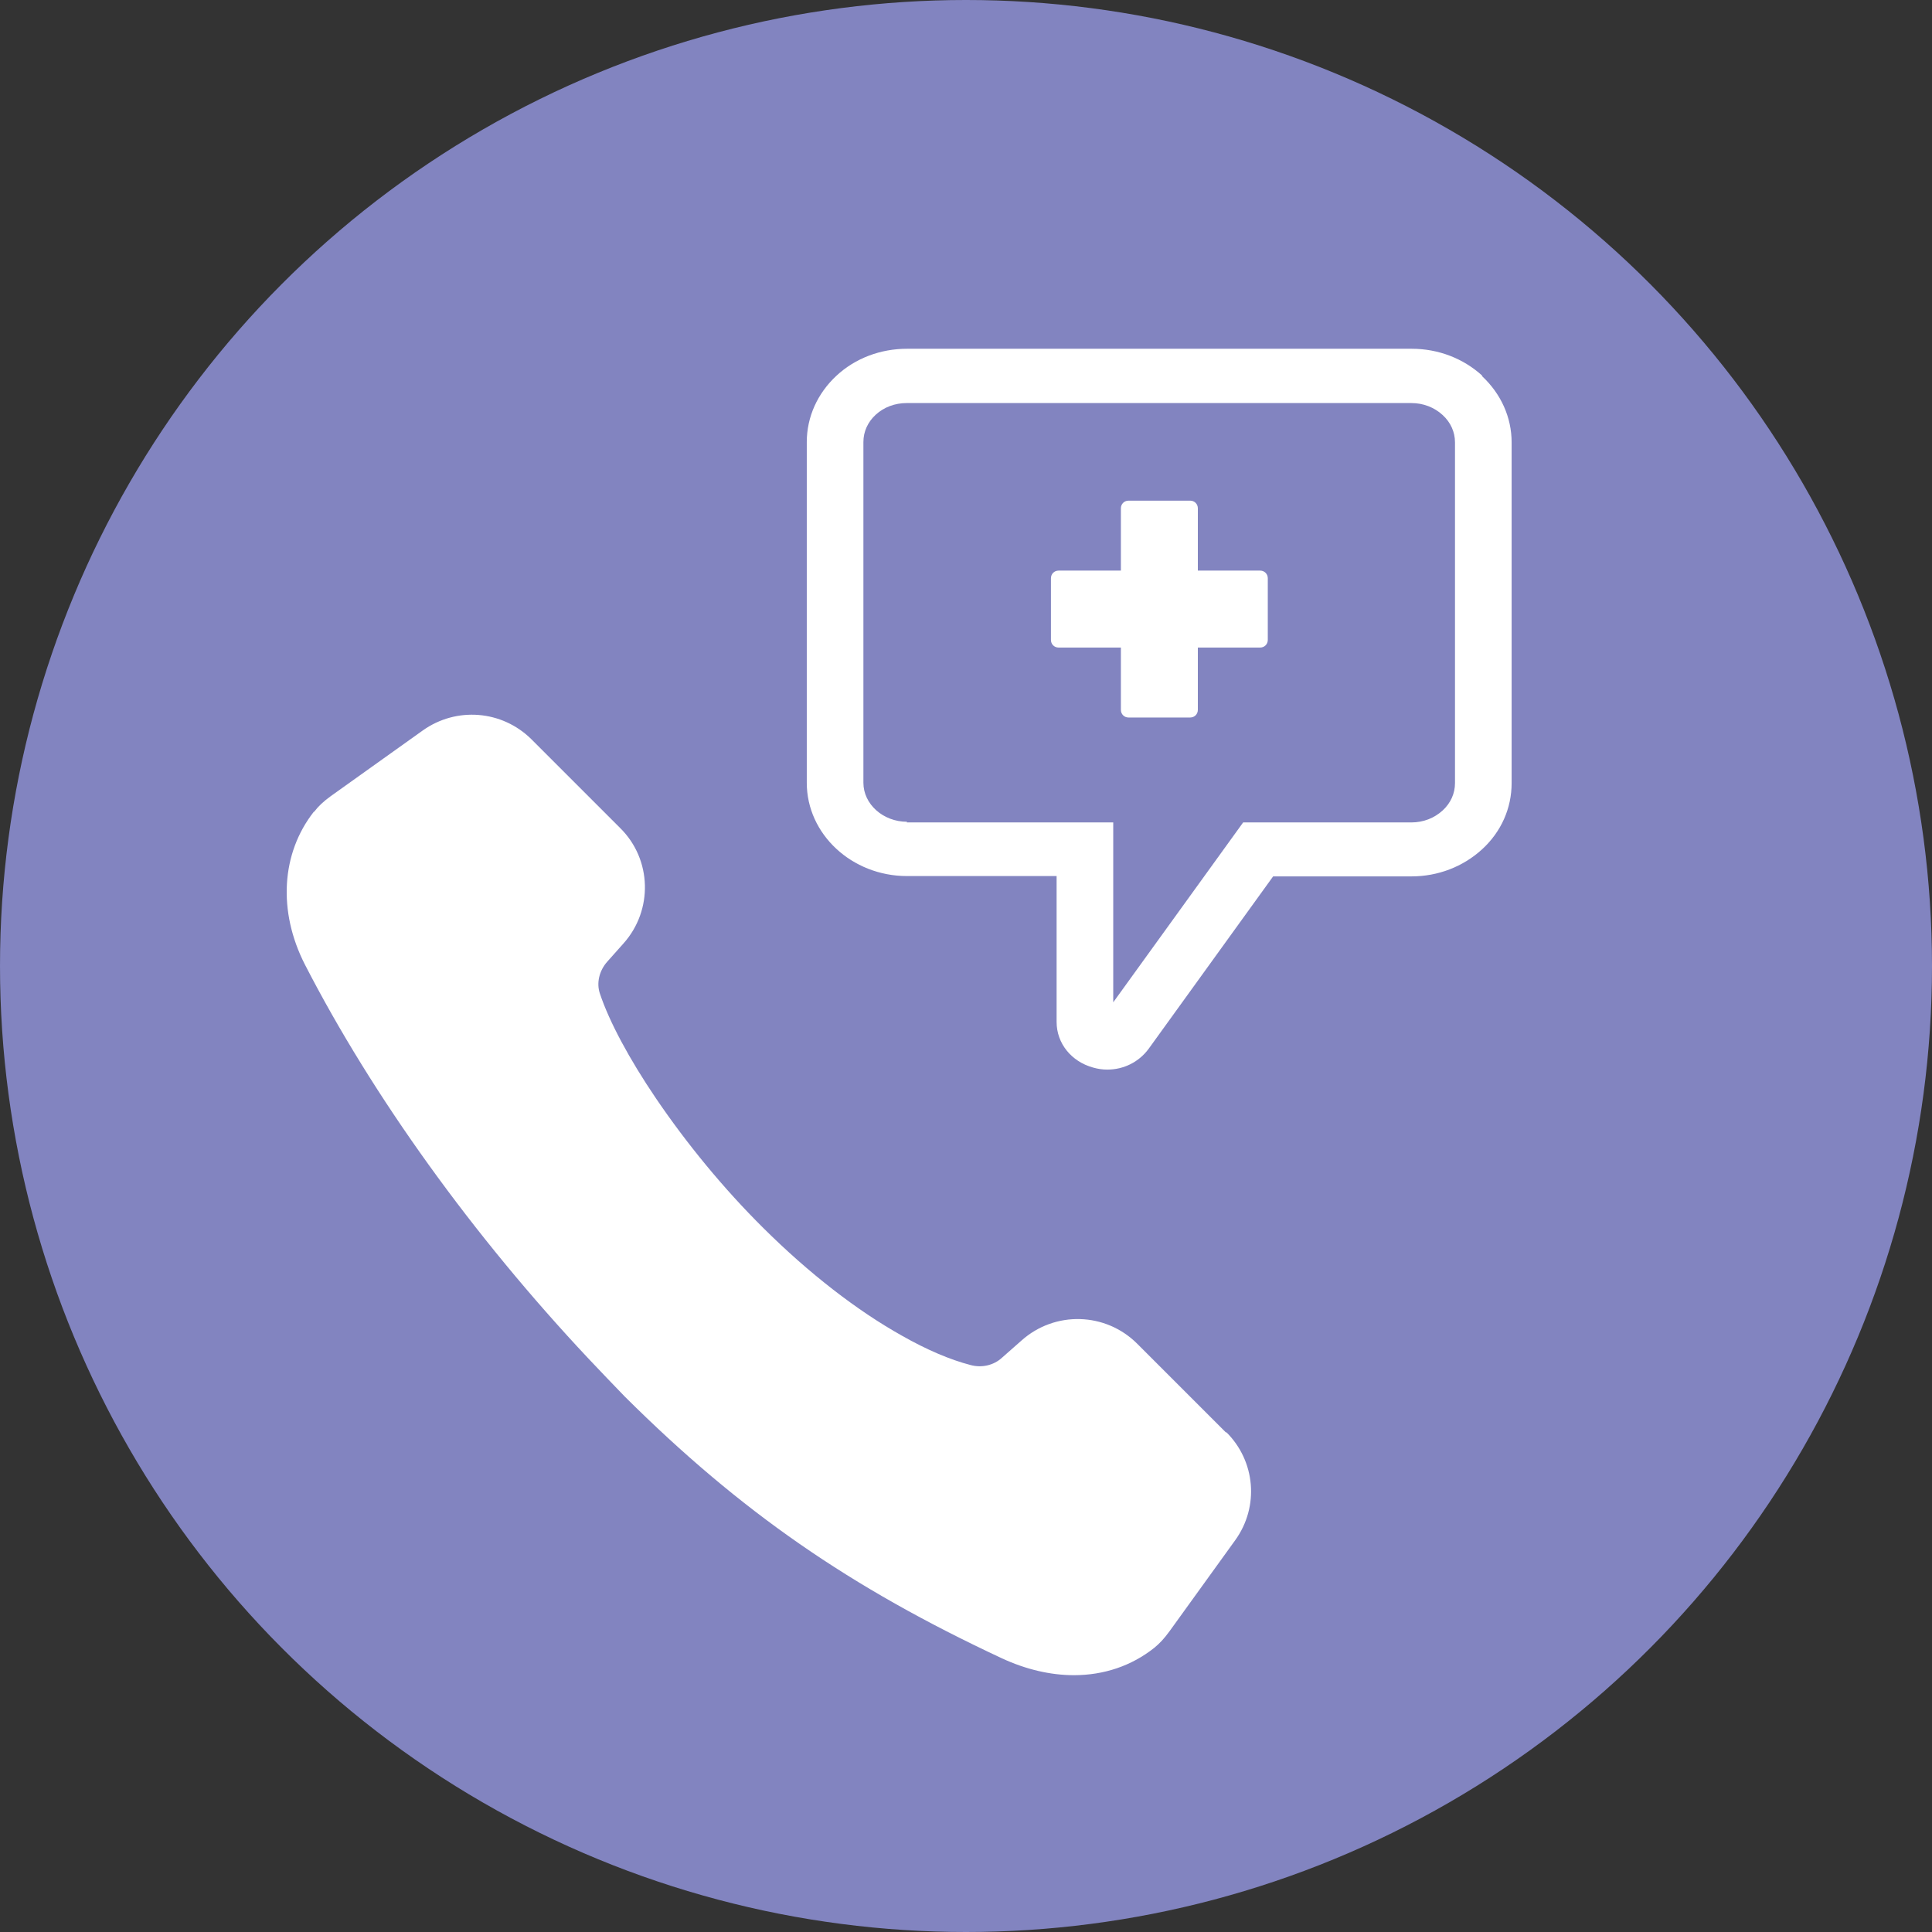
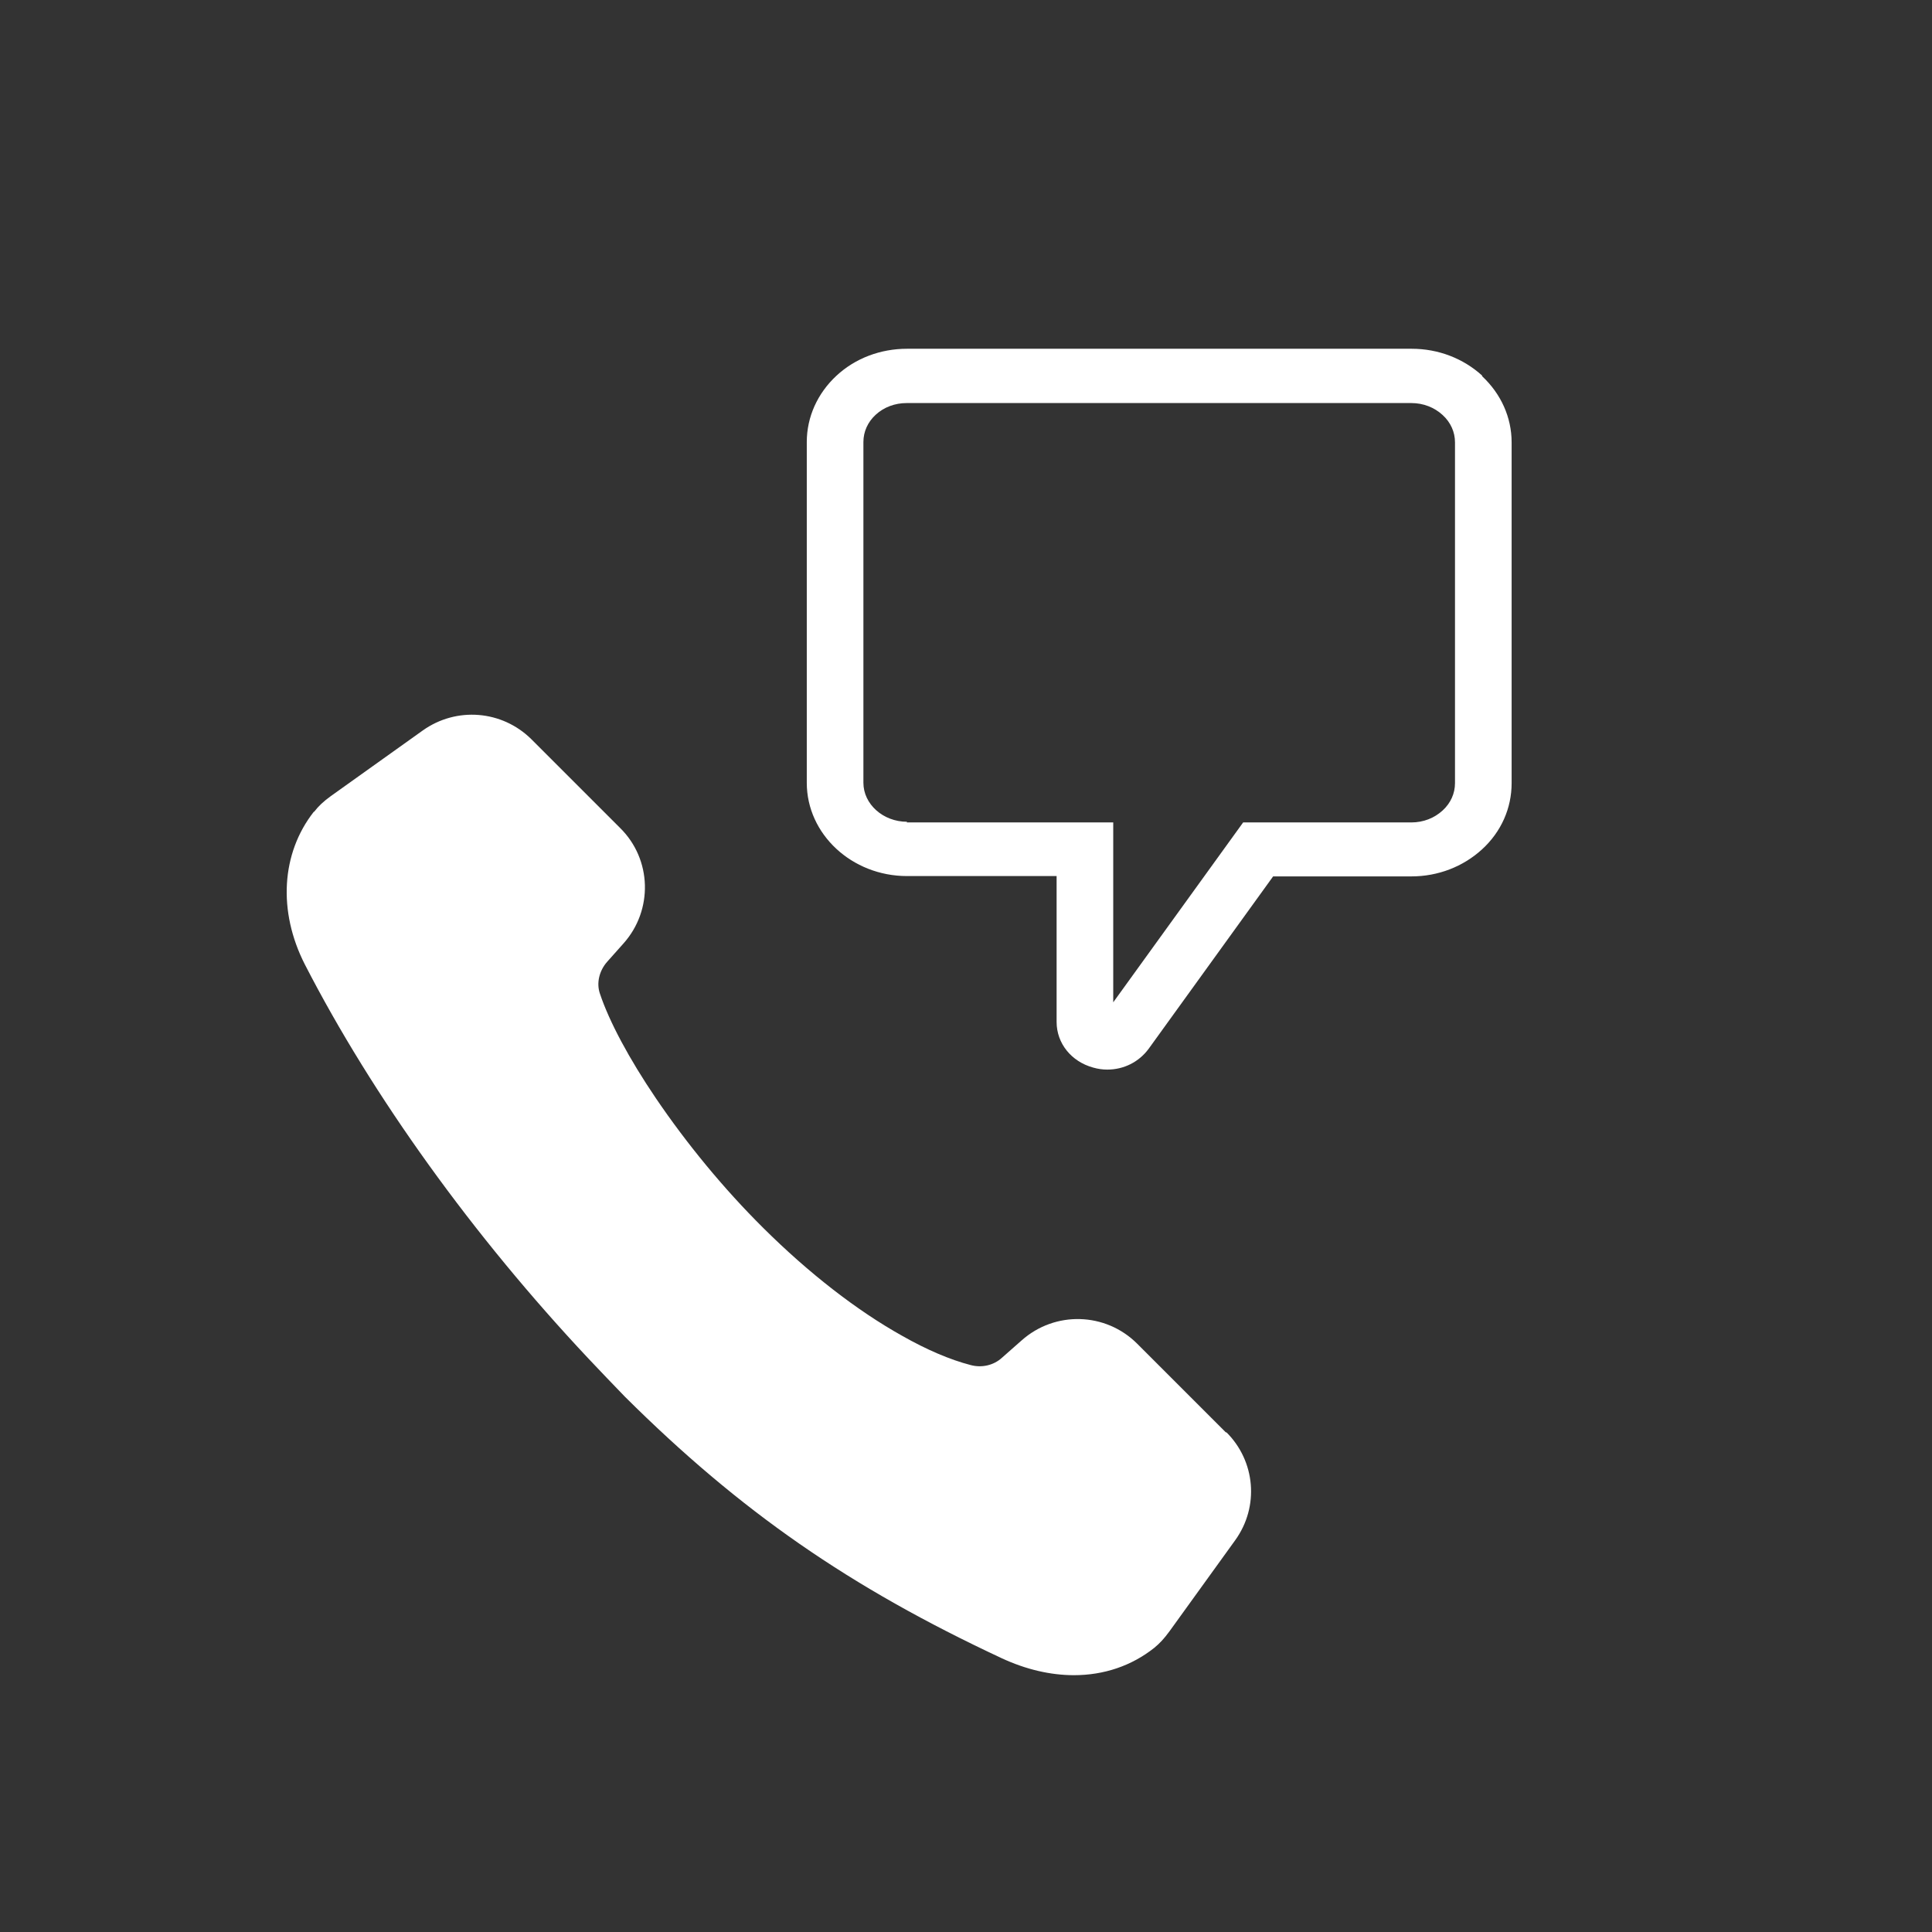
<svg xmlns="http://www.w3.org/2000/svg" id="Layer_2" data-name="Layer 2" viewBox="0 0 58 58">
  <rect x="0" y="0" width="58" height="58" fill="#333333" stroke="none" />
  <defs>
    <style>
      .cls-1 {
        fill: #8284c0;
      }

      .cls-1, .cls-2 {
        stroke-width: 0px;
      }

      .cls-2 {
        fill: #fff;
      }
    </style>
  </defs>
  <g id="Layer_1-2" data-name="Layer 1">
    <g>
-       <circle class="cls-1" cx="29" cy="29" r="29" />
      <g>
-         <path class="cls-2" d="m38.06,19.22v-1.86c0-.13-.1-.23-.23-.23h-1.87v-1.87c0-.13-.1-.23-.23-.23h-1.85c-.13,0-.23.1-.23.23v1.87h-1.87c-.13,0-.23.1-.23.23v1.85c0,.13.1.23.23.23h1.87v1.87c0,.13.1.23.23.23h1.85c.13,0,.23-.1.23-.23v-1.87h1.87c.13,0,.23-.1.23-.23Z" />
        <path class="cls-2" d="m27.23,24.67c-.72,0-1.31-.53-1.31-1.17v-10.23c0-.31.13-.6.37-.82.25-.23.58-.35.93-.35h15.15c.36,0,.69.13.94.36.24.22.37.51.37.82v10.23c0,.31-.13.6-.37.82-.25.23-.58.36-.94.36h-5.05l-3.9,5.4v-5.4h-6.2Zm17.27-13.39c-.57-.52-1.32-.81-2.12-.81h-15.15c-.79,0-1.55.28-2.12.81-.57.53-.89,1.24-.89,1.99v10.23c0,1.54,1.35,2.8,3.01,2.8h4.49v4.38c0,.64.44,1.19,1.1,1.37.14.04.28.06.42.06.5,0,.95-.23,1.24-.62l3.74-5.18h4.15c.8,0,1.55-.29,2.12-.81.58-.53.89-1.24.89-1.99v-10.23c0-.75-.32-1.46-.89-1.99" />
        <path class="cls-2" d="m36.81,43.01l-2.67-2.67c-.95-.95-2.47-.99-3.47-.1l-.59.52c-.25.23-.61.31-.94.22-.62-.16-1.32-.46-2.06-.88-1.36-.76-2.8-1.88-4.16-3.23-1.19-1.18-2.3-2.53-3.23-3.9-.8-1.18-1.4-2.3-1.68-3.14-.11-.32-.02-.69.22-.96l.49-.55c.89-1,.85-2.52-.1-3.46l-2.67-2.67c-.88-.87-2.25-.98-3.26-.26l-2.76,1.97c-.22.16-.37.3-.5.47h-.01c-.98,1.25-1.08,2.99-.27,4.58,2.04,3.97,5.06,8.16,8.52,11.84.36.38.72.76,1.09,1.14,3.47,3.45,6.75,5.72,11.31,7.85.73.34,1.47.51,2.17.51.9,0,1.73-.28,2.41-.82.16-.13.3-.28.46-.5l1.97-2.73c.73-1.01.61-2.38-.27-3.25Z" />
      </g>
    </g>
  </g>
</svg>